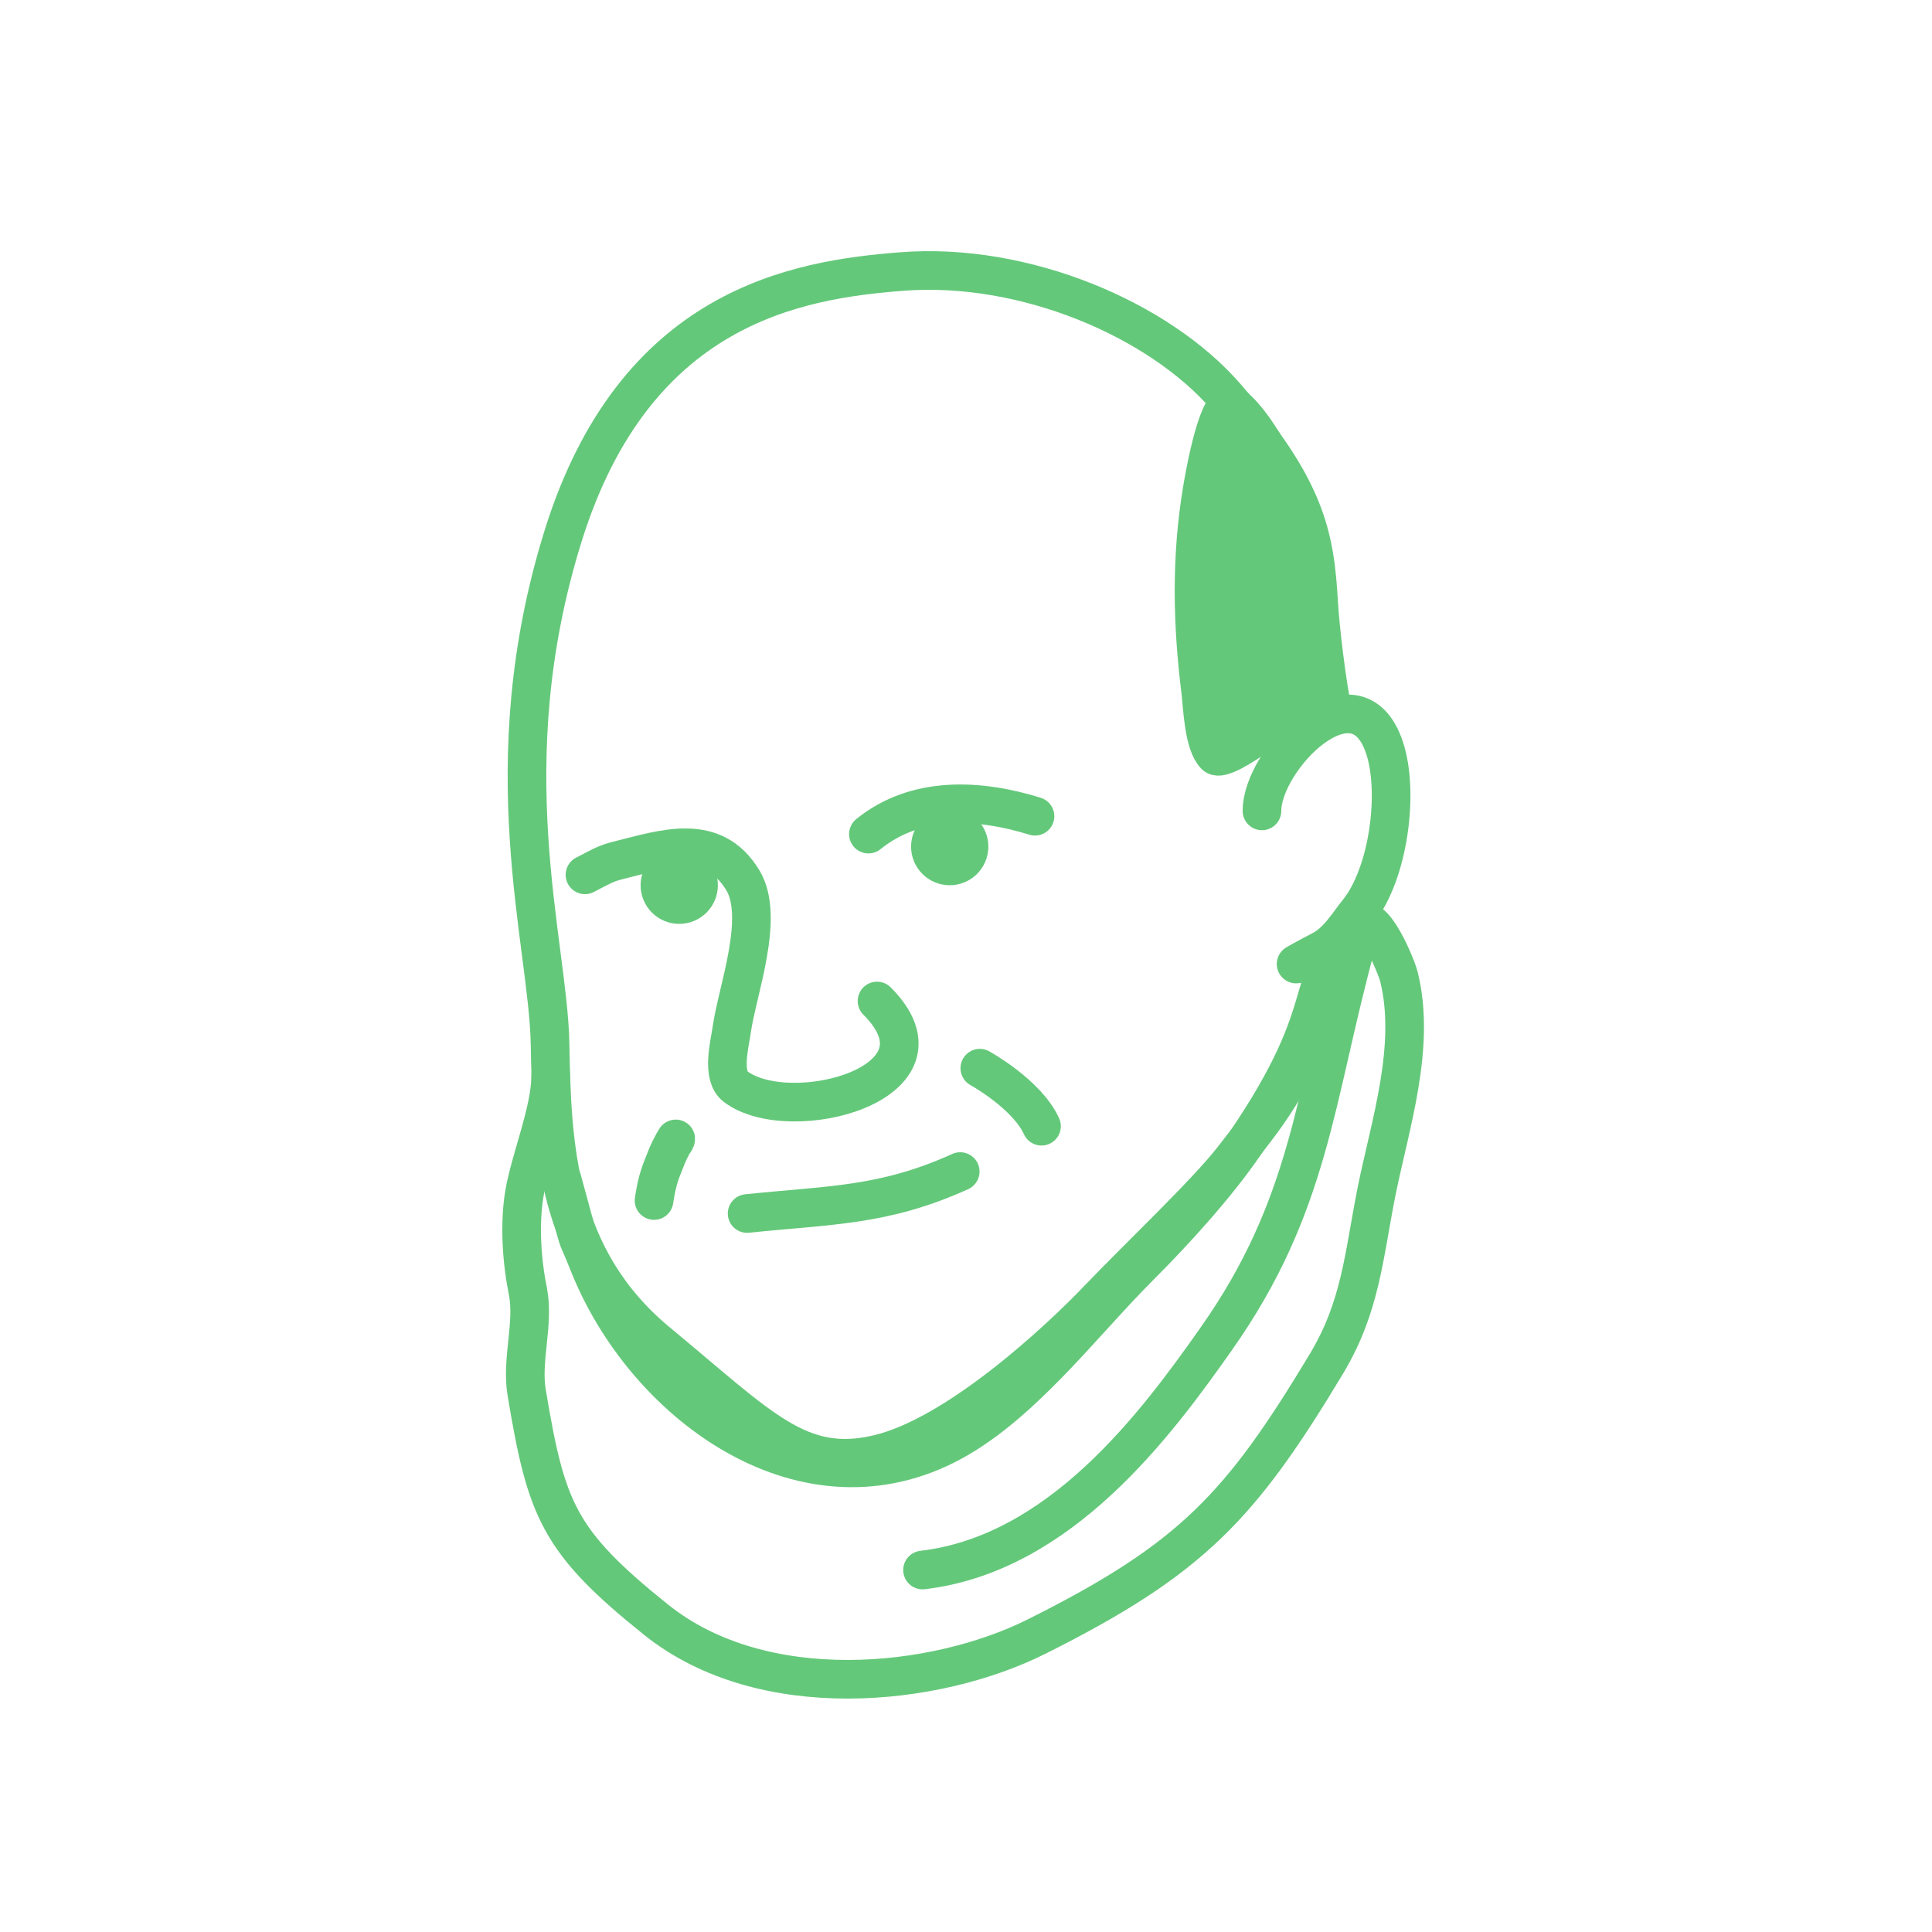
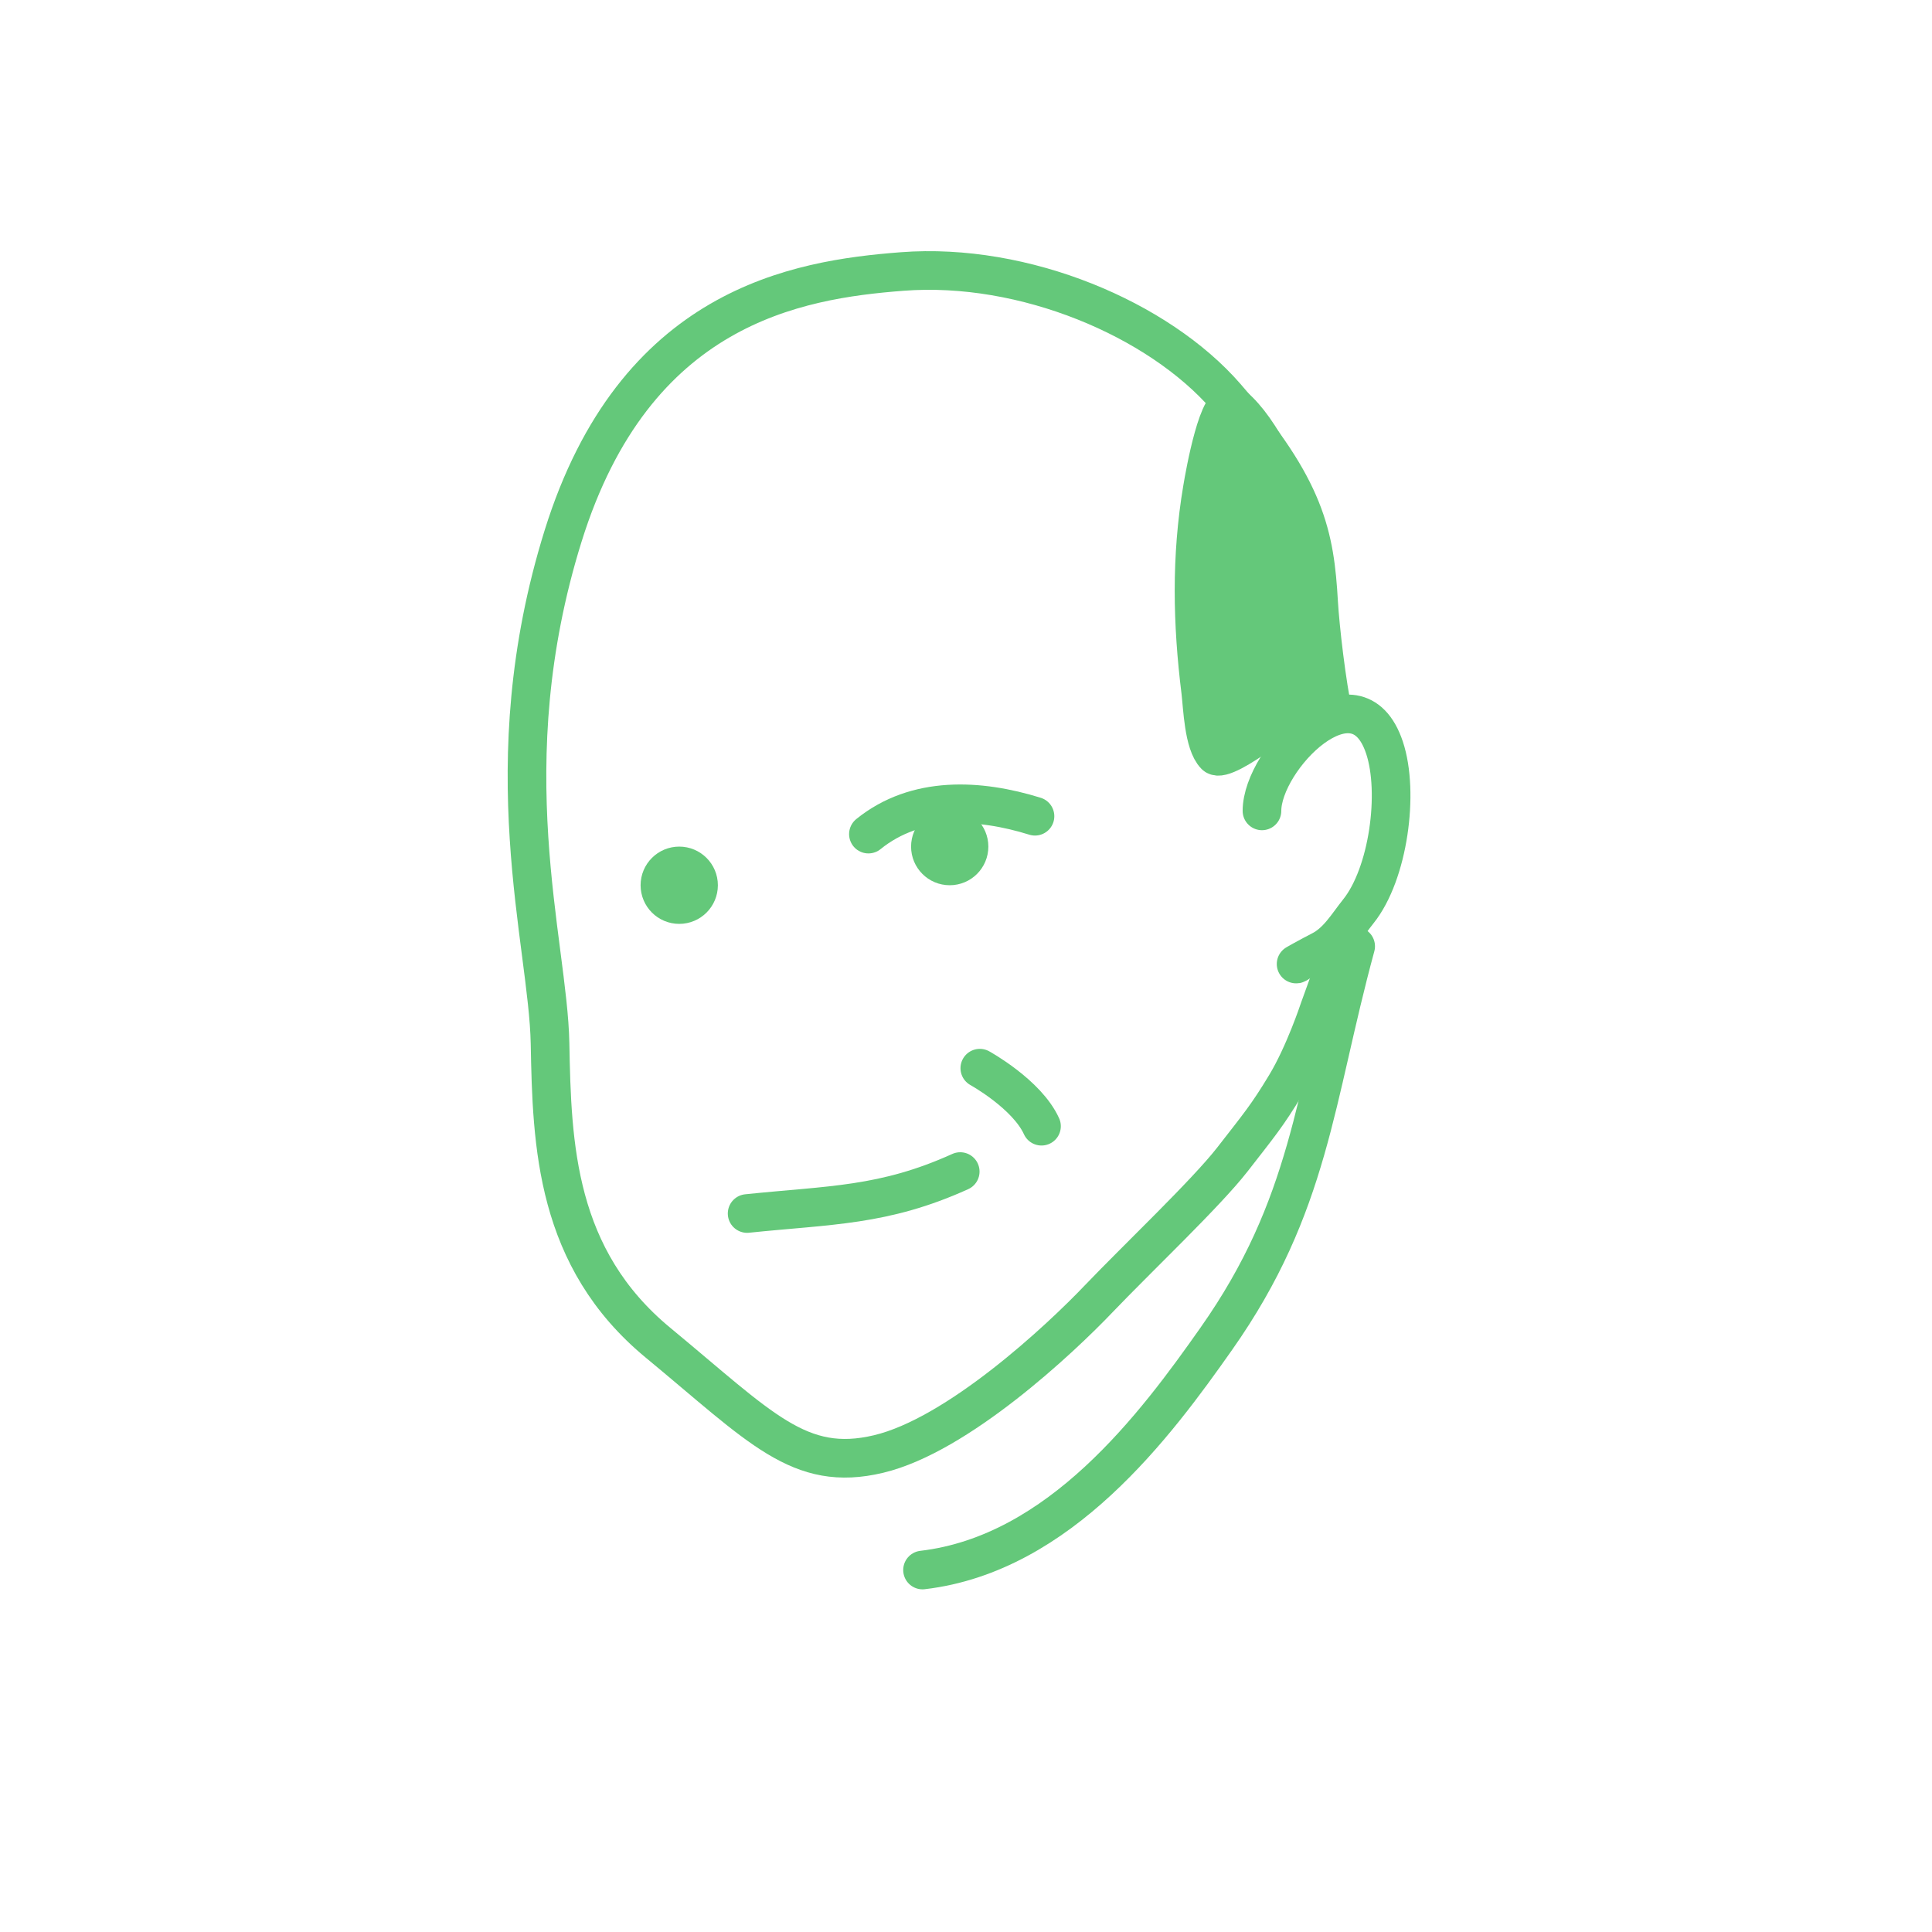
<svg xmlns="http://www.w3.org/2000/svg" width="100" height="100" viewBox="0 0 100 100" fill="none">
  <path d="M38.671 62.811C42.954 62.366 45.744 62.433 49.701 60.64" stroke="#64C87A" stroke-width="2" stroke-miterlimit="10" stroke-linecap="round" stroke-linejoin="round" />
-   <path d="M30.278 45.281C31.157 44.82 31.39 44.685 31.957 44.542C34.376 43.937 36.938 43.043 38.453 45.569C39.608 47.49 38.158 51.287 37.875 53.289C37.766 54.056 37.33 55.688 38.082 56.248C40.905 58.362 49.657 56.074 45.395 51.812" stroke="#64C87A" stroke-width="2" stroke-miterlimit="10" stroke-linecap="round" stroke-linejoin="round" />
-   <path d="M34.922 59.072C35.129 58.654 34.693 59.413 34.518 59.848C34.202 60.654 34.028 60.977 33.853 62.139" stroke="#64C87A" stroke-width="2" stroke-miterlimit="10" stroke-linecap="round" stroke-linejoin="round" />
  <path d="M50.715 55.289C50.715 55.289 53.156 56.634 53.908 58.292" stroke="#64C87A" stroke-width="2" stroke-miterlimit="10" stroke-linecap="round" stroke-linejoin="round" />
  <path d="M44.949 43.173C47.423 41.17 50.693 41.352 53.571 42.248" stroke="#64C87A" stroke-width="2" stroke-miterlimit="10" stroke-linecap="round" stroke-linejoin="round" />
  <path d="M69.025 37.075C68.655 35.352 68.328 32.473 68.252 31.185C68.055 27.726 67.598 25.309 63.456 20.533C59.968 16.519 53.025 13.565 46.693 14.053C41.222 14.473 32.851 15.855 29.145 27.746C25.44 39.637 28.372 48.75 28.47 54.013C28.568 59.276 28.753 65.124 34.072 69.51C39.38 73.895 41.374 76.236 45.472 75.26C49.57 74.286 54.878 69.315 56.873 67.22C58.878 65.124 62.431 61.761 63.794 60.007C65.156 58.253 65.581 57.763 66.551 56.154C67.521 54.546 68.273 52.266 68.273 52.266L69.658 48.431" stroke="#64C87A" stroke-width="2" stroke-miterlimit="10" stroke-linejoin="round" />
-   <path d="M28.502 55.698C28.502 57.491 27.445 59.997 27.14 61.794C26.878 63.38 27.009 65.303 27.325 66.844C27.652 68.508 26.976 70.38 27.26 72.077C28.273 78.131 28.873 79.764 33.974 83.848C39.478 88.248 48.371 87.351 53.657 84.707C61.701 80.684 64.23 77.951 68.665 70.574C70.431 67.623 70.584 65.03 71.249 61.672C71.946 58.222 73.309 54.146 72.404 50.538C72.317 50.154 71.096 47.031 70.333 47.789C67.194 50.933 69.439 51.862 64.437 59.201C62.976 61.35 60.764 63.767 58.965 65.567C55.968 68.558 52.764 72.894 48.927 74.814C41.374 78.589 33.33 72.566 30.486 65.444C29.603 63.232 30.257 65.272 29.091 61.052" stroke="#64C87A" stroke-width="2" stroke-miterlimit="10" stroke-linecap="round" stroke-linejoin="round" />
  <path d="M65.319 41.971C65.319 39.266 70.202 34.303 71.662 38.699C72.436 41.026 71.859 45.234 70.311 47.166C69.712 47.917 69.232 48.77 68.349 49.212C67.946 49.414 66.758 50.068 67.161 49.866" stroke="#64C87A" stroke-width="2" stroke-miterlimit="10" stroke-linecap="round" stroke-linejoin="round" />
  <path d="M63.859 21.025C63.096 20.375 62.355 24.561 62.235 25.291C61.635 28.84 61.712 32.285 62.148 35.789C62.245 36.605 62.3 38.488 62.899 39.094C63.39 39.586 67.308 36.512 67.657 35.821C69.434 32.266 66.627 23.372 63.859 21.025Z" fill="#64C87A" stroke="#64C87A" stroke-width="2" stroke-miterlimit="10" stroke-linecap="round" stroke-linejoin="round" />
  <path d="M70.169 48.98C68.022 56.872 67.815 62.396 62.954 69.296C59.826 73.745 54.867 80.429 47.75 81.264" stroke="#64C87A" stroke-width="2" stroke-miterlimit="10" stroke-linecap="round" stroke-linejoin="round" />
-   <path d="M35.157 46.82C35.709 46.82 36.157 46.373 36.157 45.82C36.157 45.268 35.709 44.82 35.157 44.82C34.605 44.82 34.157 45.268 34.157 45.82C34.157 46.373 34.605 46.82 35.157 46.82Z" stroke="#64C87A" stroke-width="2" />
+   <path d="M35.157 46.82C35.709 46.82 36.157 46.373 36.157 45.82C36.157 45.268 35.709 44.82 35.157 44.82C34.605 44.82 34.157 45.268 34.157 45.82C34.157 46.373 34.605 46.82 35.157 46.82" stroke="#64C87A" stroke-width="2" />
  <path d="M49.157 44.82C49.709 44.82 50.157 44.373 50.157 43.82C50.157 43.268 49.709 42.82 49.157 42.82C48.605 42.82 48.157 43.268 48.157 43.82C48.157 44.373 48.605 44.82 49.157 44.82Z" stroke="#64C87A" stroke-width="2" />
</svg>